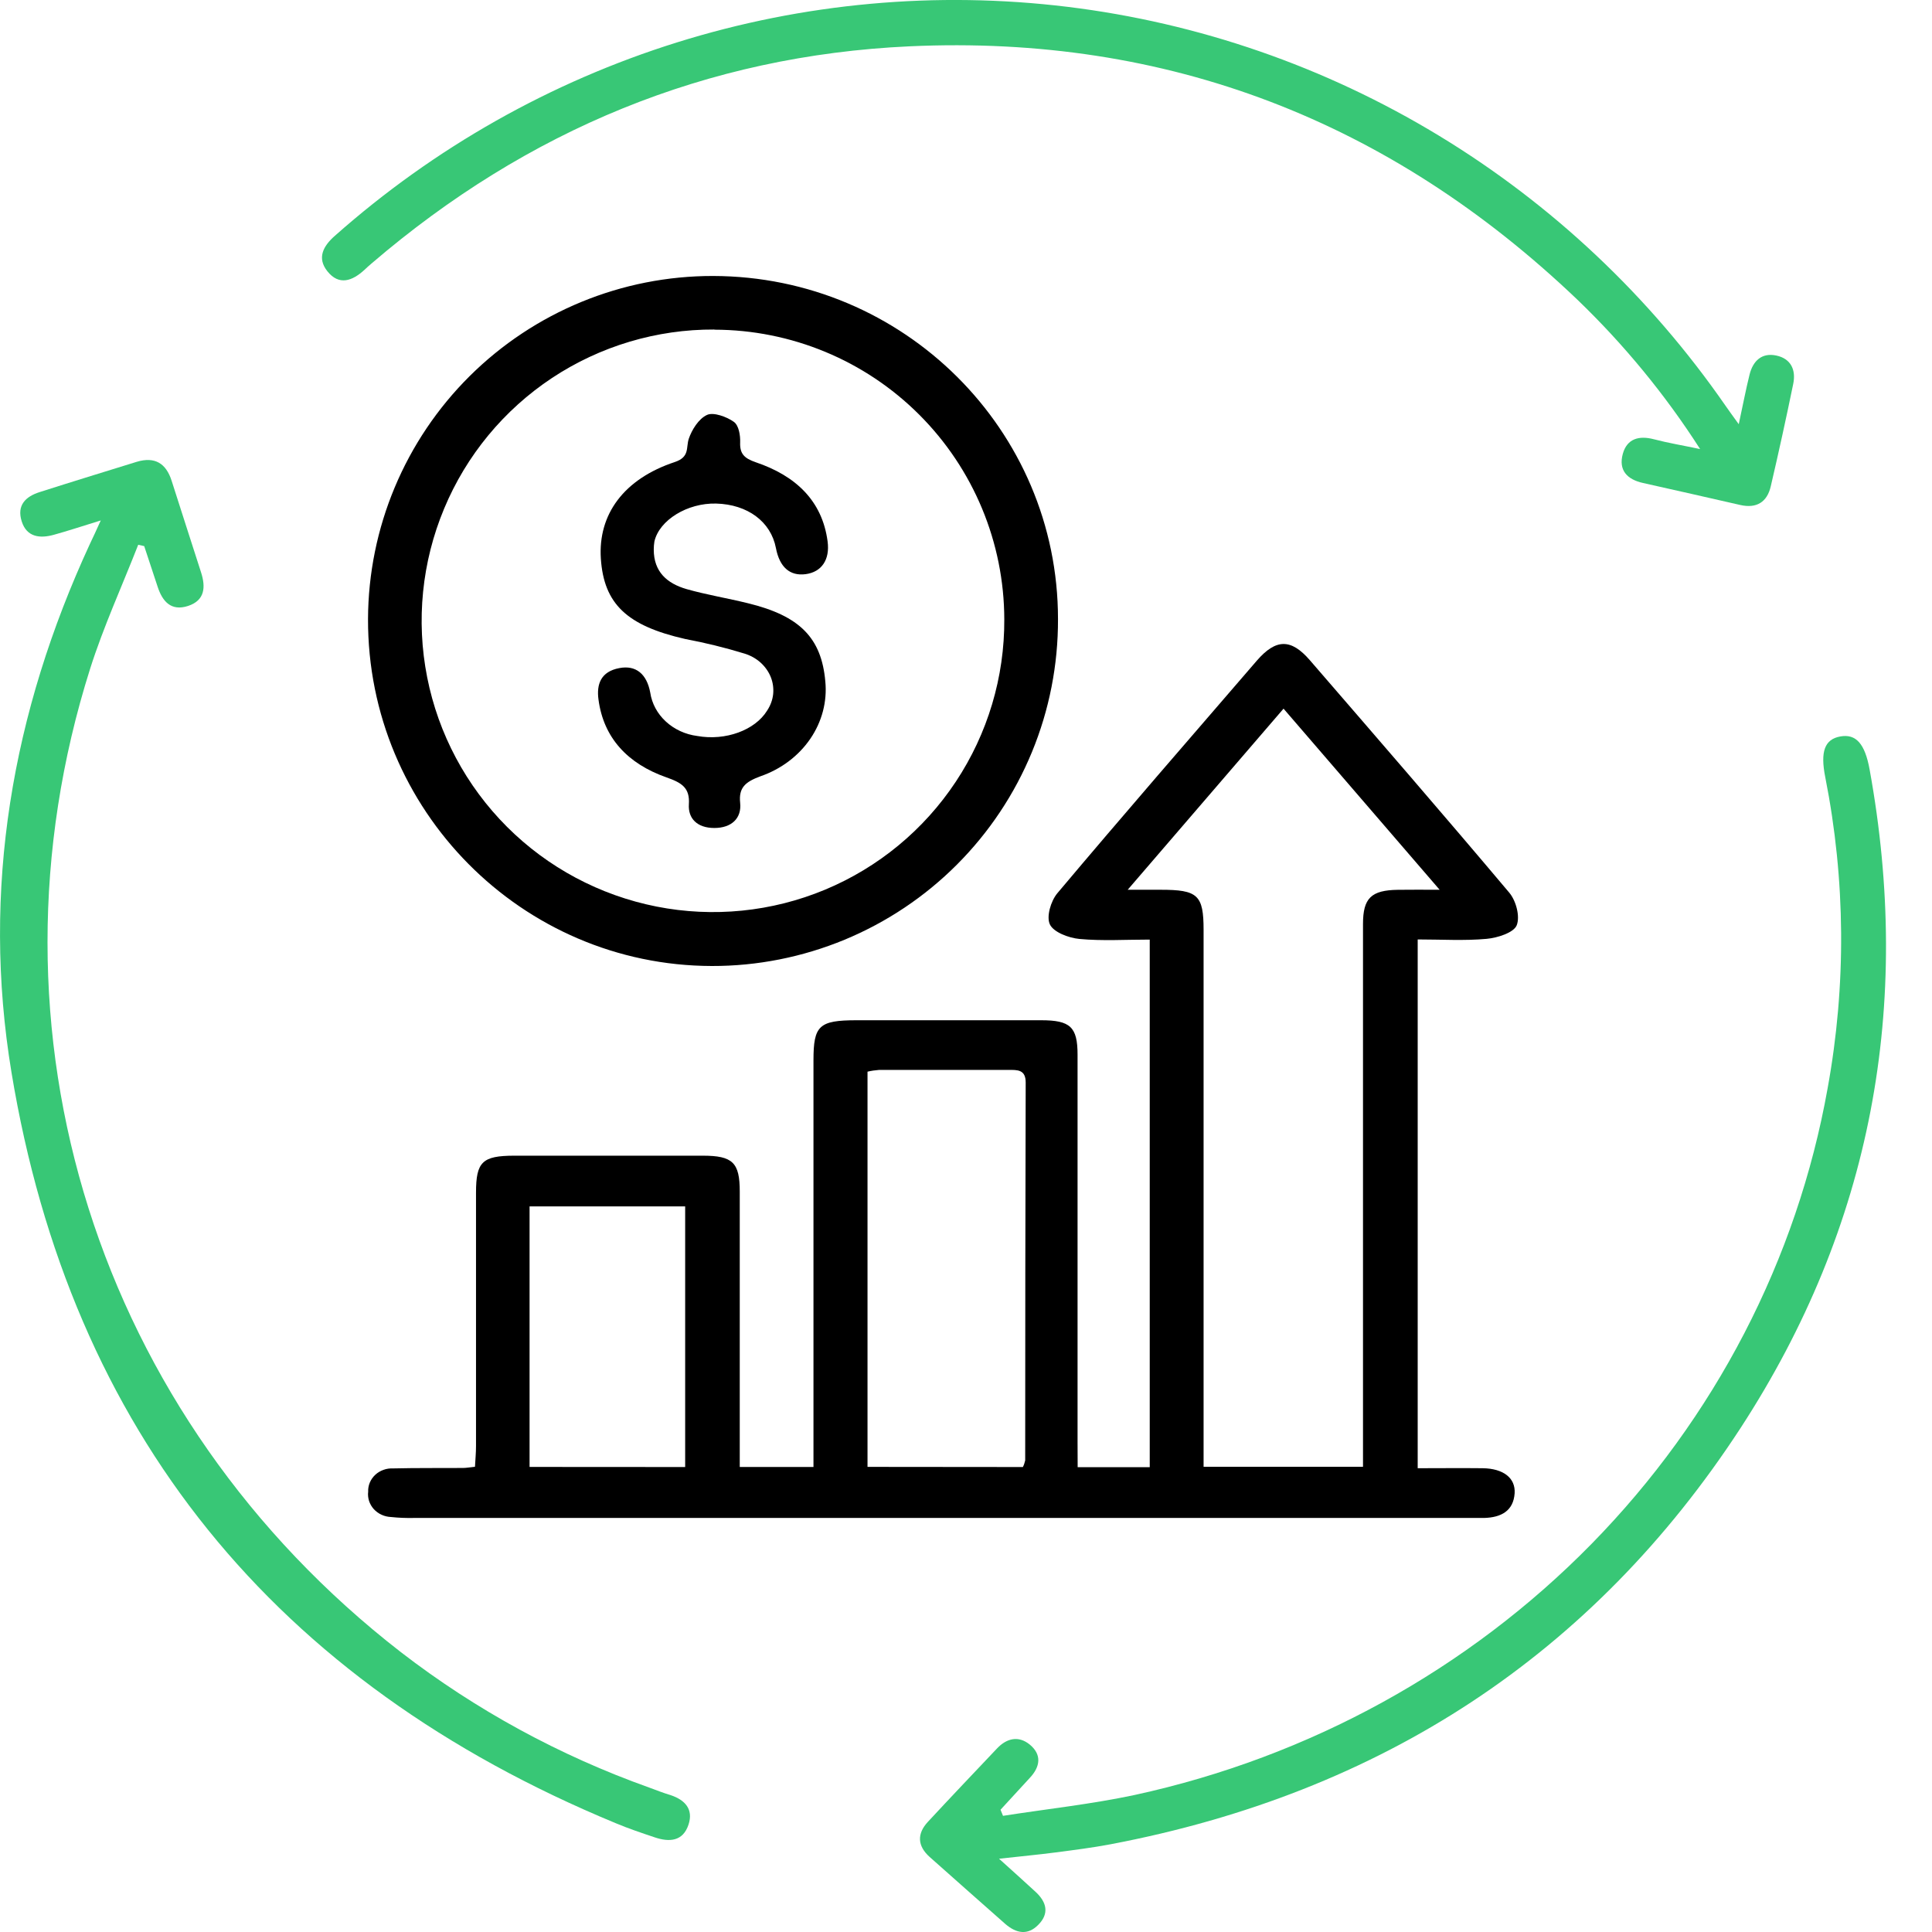
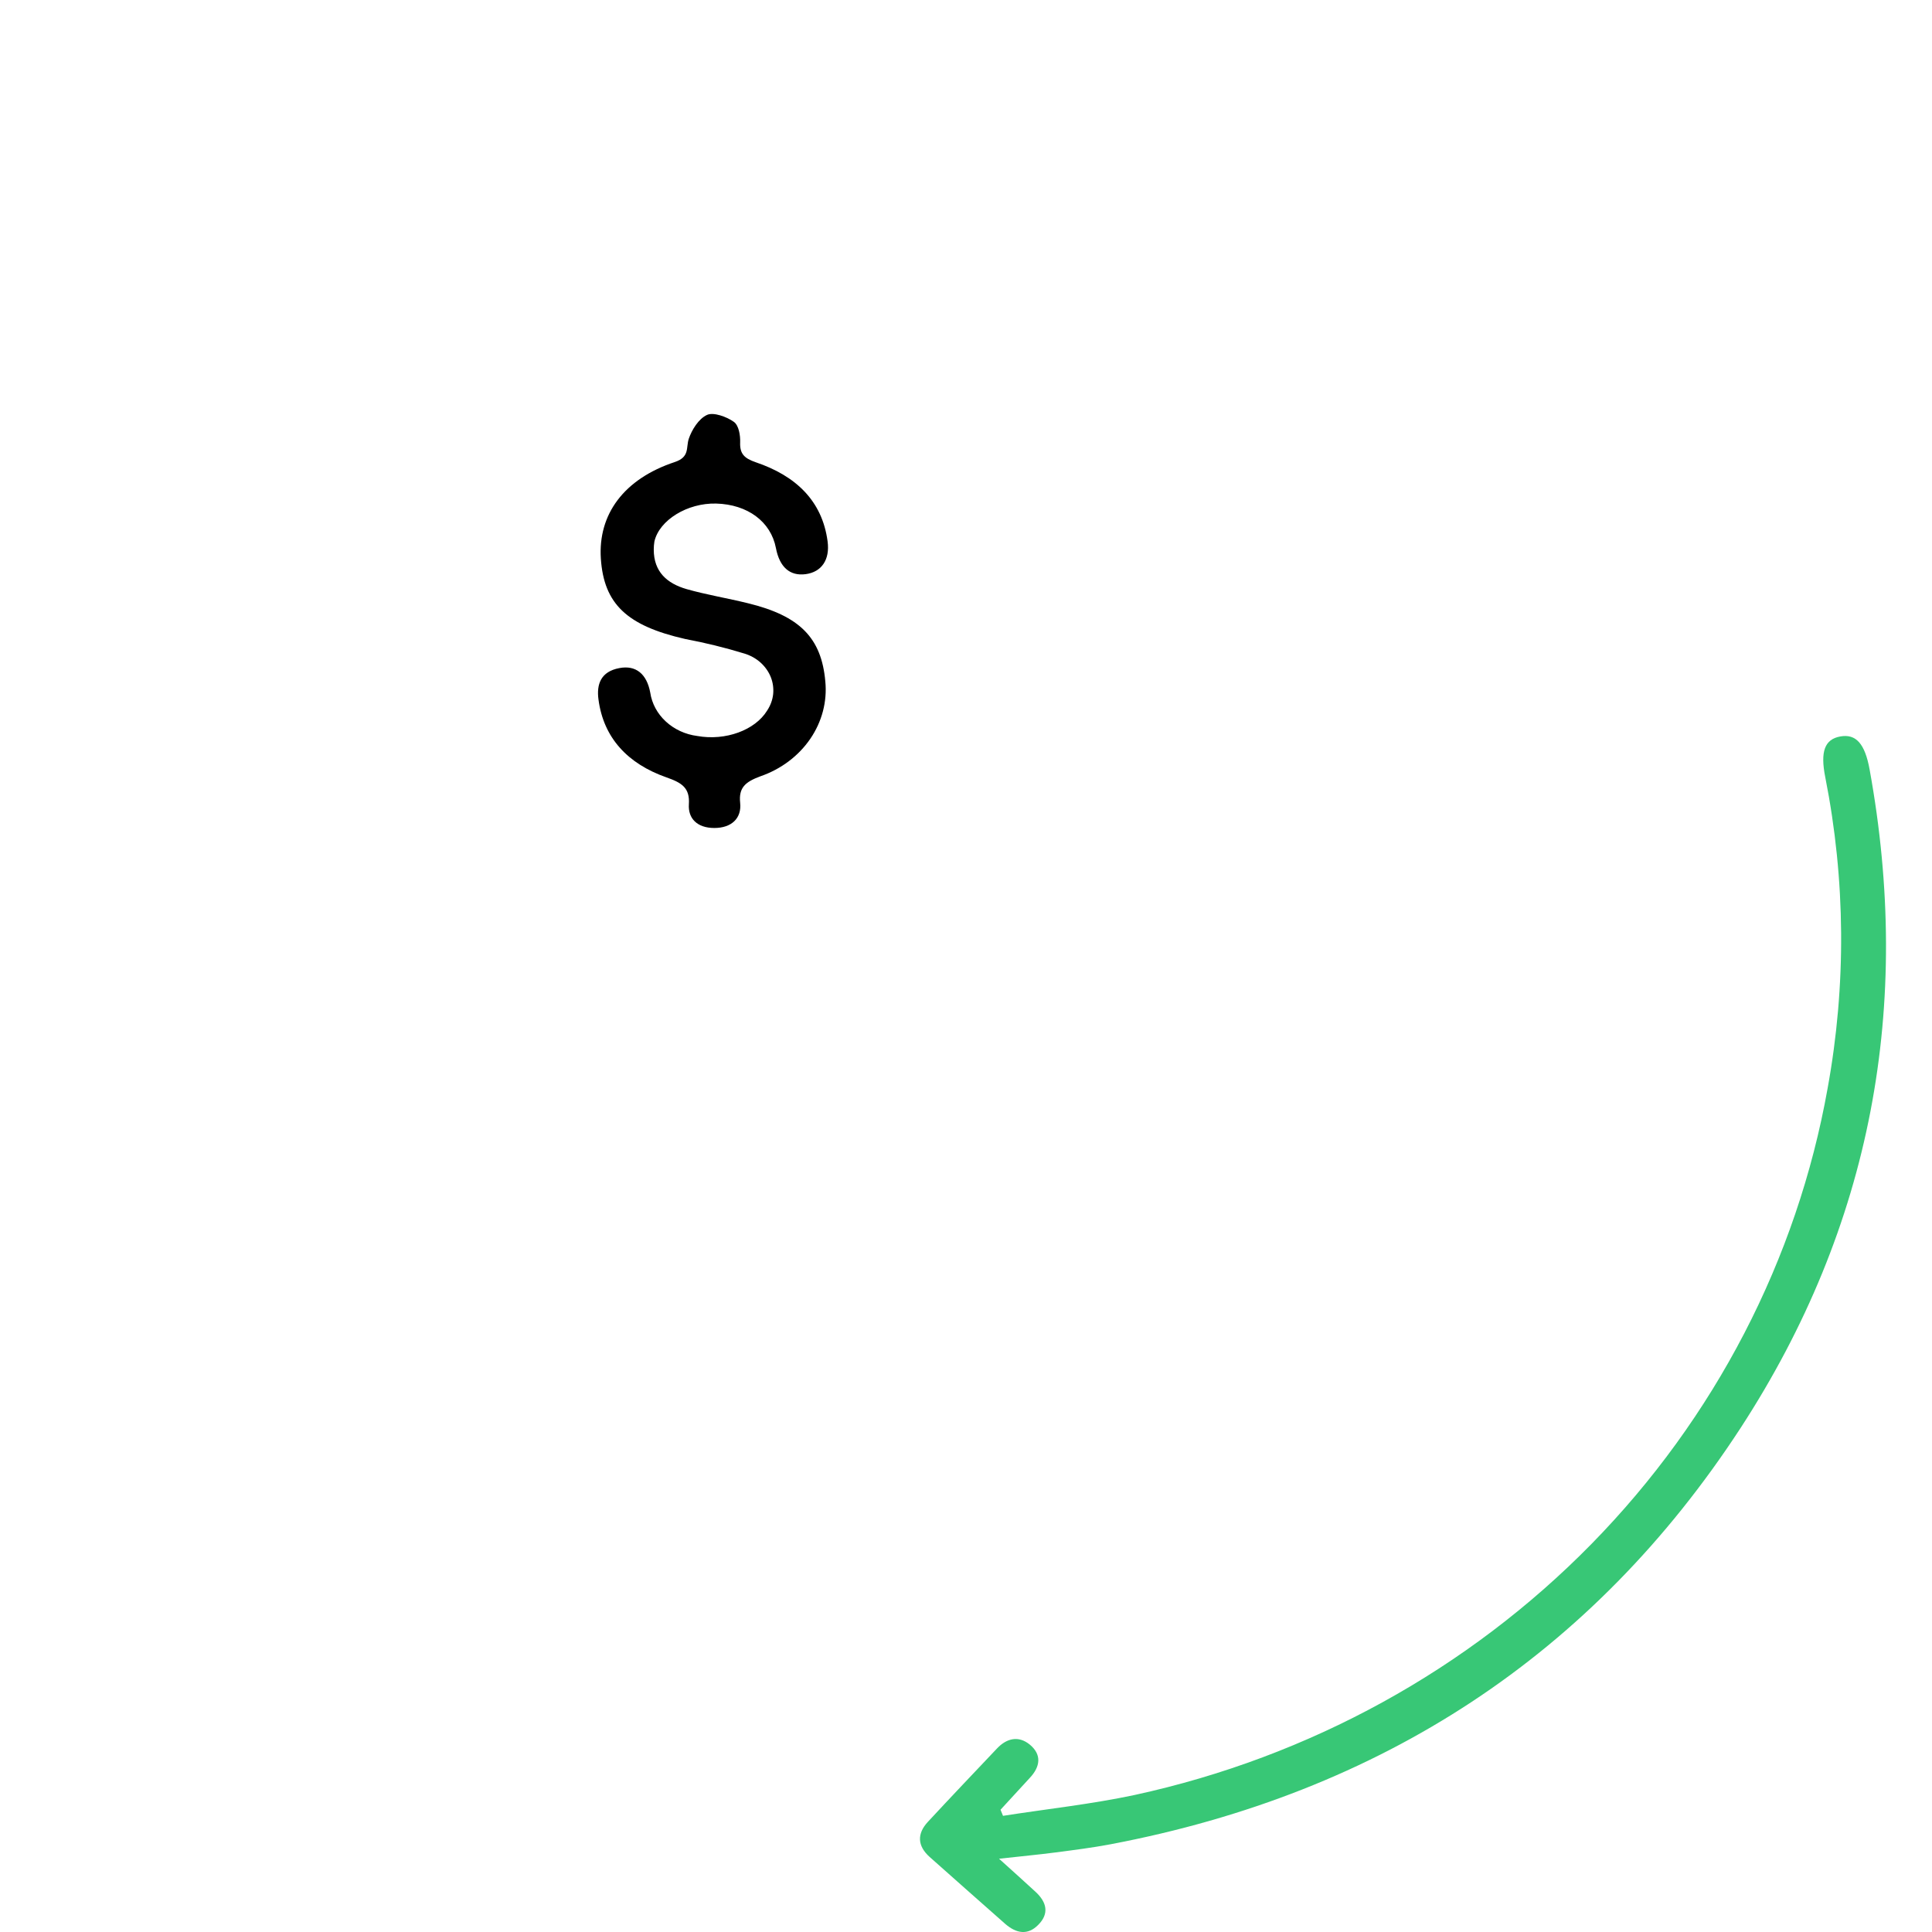
<svg xmlns="http://www.w3.org/2000/svg" width="39" height="39" viewBox="0 0 39 39" fill="none">
-   <path d="M21.754 29.617H23.209V18.967C22.719 18.967 22.25 18.997 21.789 18.954C21.568 18.933 21.266 18.816 21.193 18.66C21.12 18.505 21.21 18.192 21.344 18.031C22.669 16.457 24.023 14.898 25.37 13.337C25.756 12.892 26.06 12.887 26.441 13.327C27.79 14.887 29.14 16.445 30.467 18.02C30.605 18.185 30.688 18.503 30.616 18.68C30.555 18.828 30.229 18.932 30.009 18.952C29.56 18.993 29.104 18.964 28.618 18.964V29.638C29.059 29.638 29.494 29.633 29.932 29.638C30.348 29.645 30.594 29.835 30.575 30.143C30.551 30.5 30.303 30.633 29.957 30.642C29.86 30.642 29.764 30.642 29.667 30.642H8.347C8.195 30.645 8.044 30.639 7.893 30.623C7.827 30.62 7.762 30.605 7.702 30.577C7.642 30.55 7.589 30.511 7.545 30.463C7.502 30.415 7.47 30.359 7.45 30.299C7.431 30.239 7.424 30.175 7.432 30.112C7.429 30.049 7.441 29.986 7.465 29.928C7.49 29.869 7.527 29.816 7.575 29.771C7.622 29.727 7.679 29.693 7.741 29.671C7.803 29.648 7.87 29.639 7.936 29.642C8.405 29.631 8.875 29.636 9.344 29.633C9.411 29.633 9.478 29.62 9.588 29.609C9.596 29.463 9.609 29.325 9.609 29.189C9.609 27.485 9.609 25.781 9.609 24.076C9.609 23.454 9.736 23.331 10.376 23.329C11.645 23.329 12.914 23.329 14.184 23.329C14.793 23.329 14.933 23.468 14.933 24.055C14.933 25.759 14.933 27.463 14.933 29.167V29.613H16.421V21.405C16.421 20.702 16.532 20.596 17.29 20.595C18.533 20.595 19.775 20.595 21.016 20.595C21.606 20.595 21.752 20.73 21.752 21.292C21.752 23.9 21.752 26.509 21.752 29.118L21.754 29.617ZM29.061 17.961L25.91 14.305L22.764 17.961H23.427C24.179 17.961 24.296 18.066 24.296 18.774V29.609H27.514V29.114C27.514 25.627 27.514 22.14 27.514 18.653C27.514 18.129 27.679 17.969 28.222 17.962C28.47 17.958 28.714 17.961 29.061 17.961ZM20.648 29.614C20.67 29.571 20.685 29.526 20.695 29.48C20.695 26.937 20.698 24.394 20.705 21.852C20.705 21.589 20.539 21.596 20.351 21.598C19.482 21.598 18.612 21.598 17.743 21.598C17.665 21.604 17.588 21.615 17.512 21.633V29.611L20.648 29.614ZM13.831 29.614V24.353H10.69V29.612L13.831 29.614Z" fill="black" />
-   <path d="M14.396 5.571C18.244 5.58 21.359 8.68 21.357 12.499C21.36 13.418 21.182 14.329 20.832 15.179C20.482 16.029 19.968 16.801 19.318 17.452C18.669 18.103 17.897 18.618 17.048 18.97C16.198 19.321 15.288 19.502 14.369 19.5C10.533 19.492 7.418 16.349 7.429 12.495C7.436 10.653 8.174 8.891 9.48 7.593C10.787 6.295 12.554 5.568 14.396 5.571ZM14.421 6.652C13.256 6.646 12.115 6.987 11.143 7.63C10.172 8.274 9.413 9.192 8.965 10.268C8.516 11.344 8.397 12.528 8.623 13.672C8.849 14.815 9.41 15.866 10.234 16.69C11.058 17.514 12.109 18.074 13.252 18.3C14.396 18.526 15.581 18.407 16.656 17.959C17.732 17.51 18.65 16.752 19.294 15.78C19.938 14.809 20.279 13.668 20.273 12.502C20.27 10.952 19.652 9.466 18.555 8.37C17.459 7.274 15.972 6.658 14.421 6.655V6.652Z" fill="black" />
  <path d="M20.247 36.655C21.13 36.517 22.033 36.42 22.909 36.233C26.431 35.467 29.64 33.703 32.129 31.164C34.618 28.624 36.277 25.424 36.893 21.968C37.272 19.891 37.256 17.764 36.846 15.692C36.741 15.167 36.835 14.922 37.151 14.866C37.466 14.81 37.646 15.014 37.74 15.53C38.605 20.283 37.792 24.747 35.134 28.829C32.155 33.398 27.888 36.191 22.418 37.229C22.053 37.298 21.683 37.345 21.314 37.393C20.965 37.439 20.613 37.471 20.167 37.521C20.454 37.78 20.681 37.983 20.905 38.19C21.129 38.397 21.186 38.629 20.957 38.857C20.745 39.072 20.515 39.028 20.295 38.839C19.784 38.388 19.274 37.937 18.765 37.484C18.519 37.263 18.507 37.018 18.73 36.777C19.191 36.28 19.659 35.788 20.127 35.294C20.322 35.088 20.561 35.031 20.789 35.218C21.033 35.421 21 35.663 20.789 35.888L20.197 36.532L20.247 36.655Z" fill="#38C776" />
-   <path d="M2.034 10.506C1.641 10.627 1.361 10.72 1.085 10.796C0.81 10.872 0.54 10.847 0.438 10.524C0.336 10.201 0.514 10.024 0.802 9.933C1.453 9.725 2.108 9.524 2.761 9.322C3.128 9.212 3.353 9.355 3.465 9.706C3.661 10.322 3.861 10.937 4.059 11.555C4.153 11.848 4.14 12.119 3.796 12.232C3.452 12.344 3.278 12.139 3.181 11.841C3.092 11.569 3.001 11.297 2.911 11.024L2.79 10.997C2.464 11.83 2.089 12.65 1.82 13.497C-0.5 20.824 1.962 28.601 8.095 33.353C9.607 34.519 11.298 35.44 13.104 36.084C13.248 36.137 13.392 36.194 13.537 36.237C13.831 36.335 14 36.524 13.899 36.831C13.787 37.172 13.513 37.19 13.215 37.089C12.95 37 12.684 36.911 12.43 36.804C5.538 33.954 1.431 28.902 0.232 21.649C-0.379 17.955 0.242 14.381 1.818 10.973C1.878 10.851 1.933 10.728 2.034 10.506Z" fill="#38C776" />
-   <path d="M35.099 8.563C35.184 8.173 35.242 7.862 35.318 7.558C35.388 7.284 35.564 7.115 35.857 7.177C36.15 7.239 36.257 7.464 36.199 7.748C36.057 8.439 35.906 9.128 35.746 9.814C35.672 10.139 35.456 10.268 35.13 10.194C34.473 10.045 33.823 9.895 33.168 9.75C32.845 9.679 32.667 9.492 32.759 9.16C32.845 8.852 33.088 8.79 33.382 8.866C33.676 8.943 33.963 8.99 34.319 9.065C33.614 7.965 32.782 6.954 31.843 6.051C28.058 2.435 23.553 0.697 18.36 0.935C14.263 1.123 10.641 2.627 7.508 5.312C7.456 5.356 7.404 5.402 7.354 5.45C7.112 5.671 6.844 5.772 6.608 5.475C6.394 5.206 6.525 4.966 6.761 4.759C8.767 2.981 11.121 1.651 13.669 0.855C16.217 0.059 18.902 -0.185 21.55 0.138C24.198 0.462 26.748 1.345 29.036 2.732C31.324 4.118 33.298 5.977 34.829 8.186C34.899 8.287 34.971 8.386 35.099 8.563Z" fill="#38C776" />
  <path d="M13.197 11.094C13.197 11.543 13.465 11.778 13.86 11.892C14.256 12.005 14.69 12.076 15.102 12.178C16.146 12.433 16.582 12.877 16.66 13.754C16.7 14.161 16.593 14.569 16.356 14.915C16.119 15.261 15.766 15.527 15.349 15.671C15.048 15.783 14.908 15.897 14.941 16.207C14.974 16.518 14.767 16.714 14.42 16.714C14.073 16.714 13.887 16.522 13.906 16.235C13.928 15.899 13.758 15.799 13.449 15.691C12.676 15.418 12.183 14.9 12.081 14.119C12.04 13.815 12.126 13.556 12.504 13.486C12.835 13.423 13.056 13.603 13.126 13.981C13.159 14.202 13.269 14.407 13.441 14.565C13.612 14.723 13.835 14.826 14.076 14.857C14.646 14.959 15.242 14.74 15.485 14.345C15.552 14.244 15.594 14.131 15.607 14.014C15.619 13.896 15.603 13.778 15.559 13.667C15.515 13.557 15.444 13.457 15.352 13.374C15.26 13.292 15.149 13.23 15.027 13.193C14.635 13.073 14.236 12.975 13.832 12.899C12.653 12.631 12.191 12.19 12.129 11.278C12.07 10.382 12.595 9.666 13.624 9.326C13.927 9.224 13.845 9.036 13.904 8.857C13.964 8.679 14.103 8.452 14.274 8.375C14.402 8.316 14.672 8.413 14.814 8.516C14.915 8.589 14.946 8.79 14.941 8.93C14.932 9.158 15.022 9.251 15.255 9.331C16.064 9.604 16.598 10.11 16.706 10.928C16.756 11.3 16.584 11.547 16.264 11.59C15.944 11.633 15.736 11.447 15.663 11.063C15.561 10.531 15.092 10.182 14.456 10.165C13.878 10.15 13.309 10.497 13.21 10.931C13.201 10.985 13.197 11.04 13.197 11.094Z" fill="black" />
</svg>